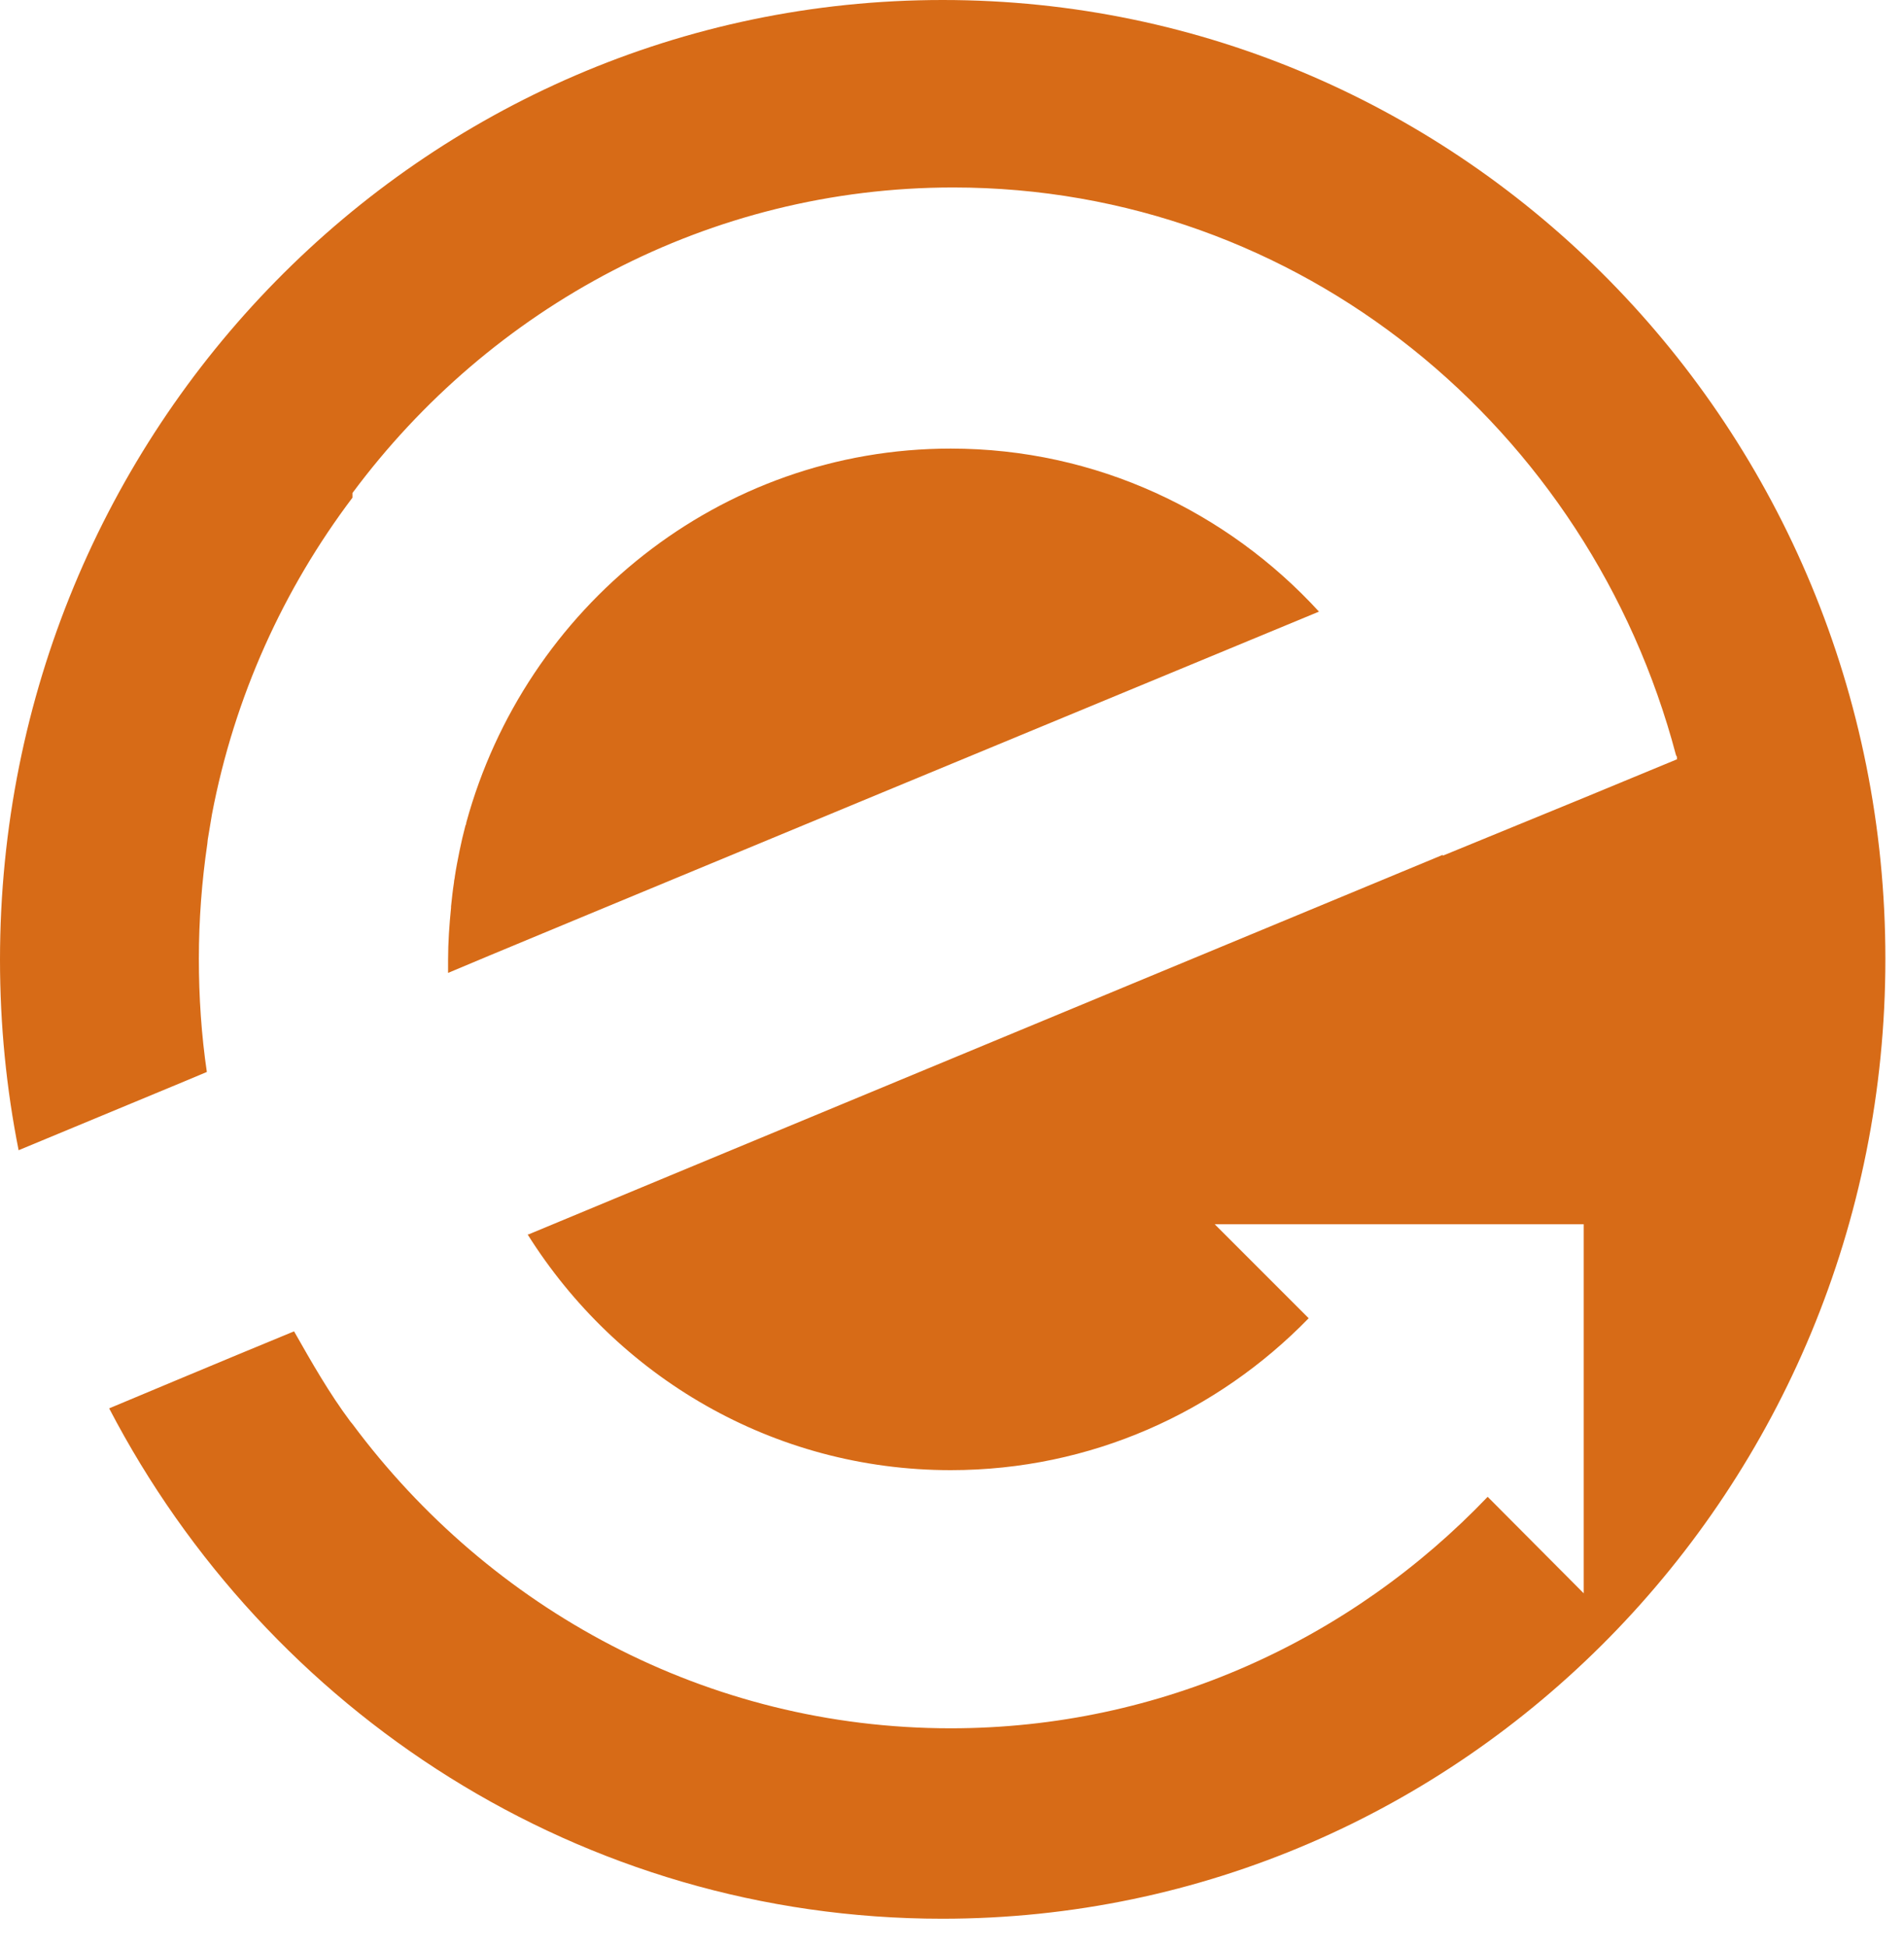
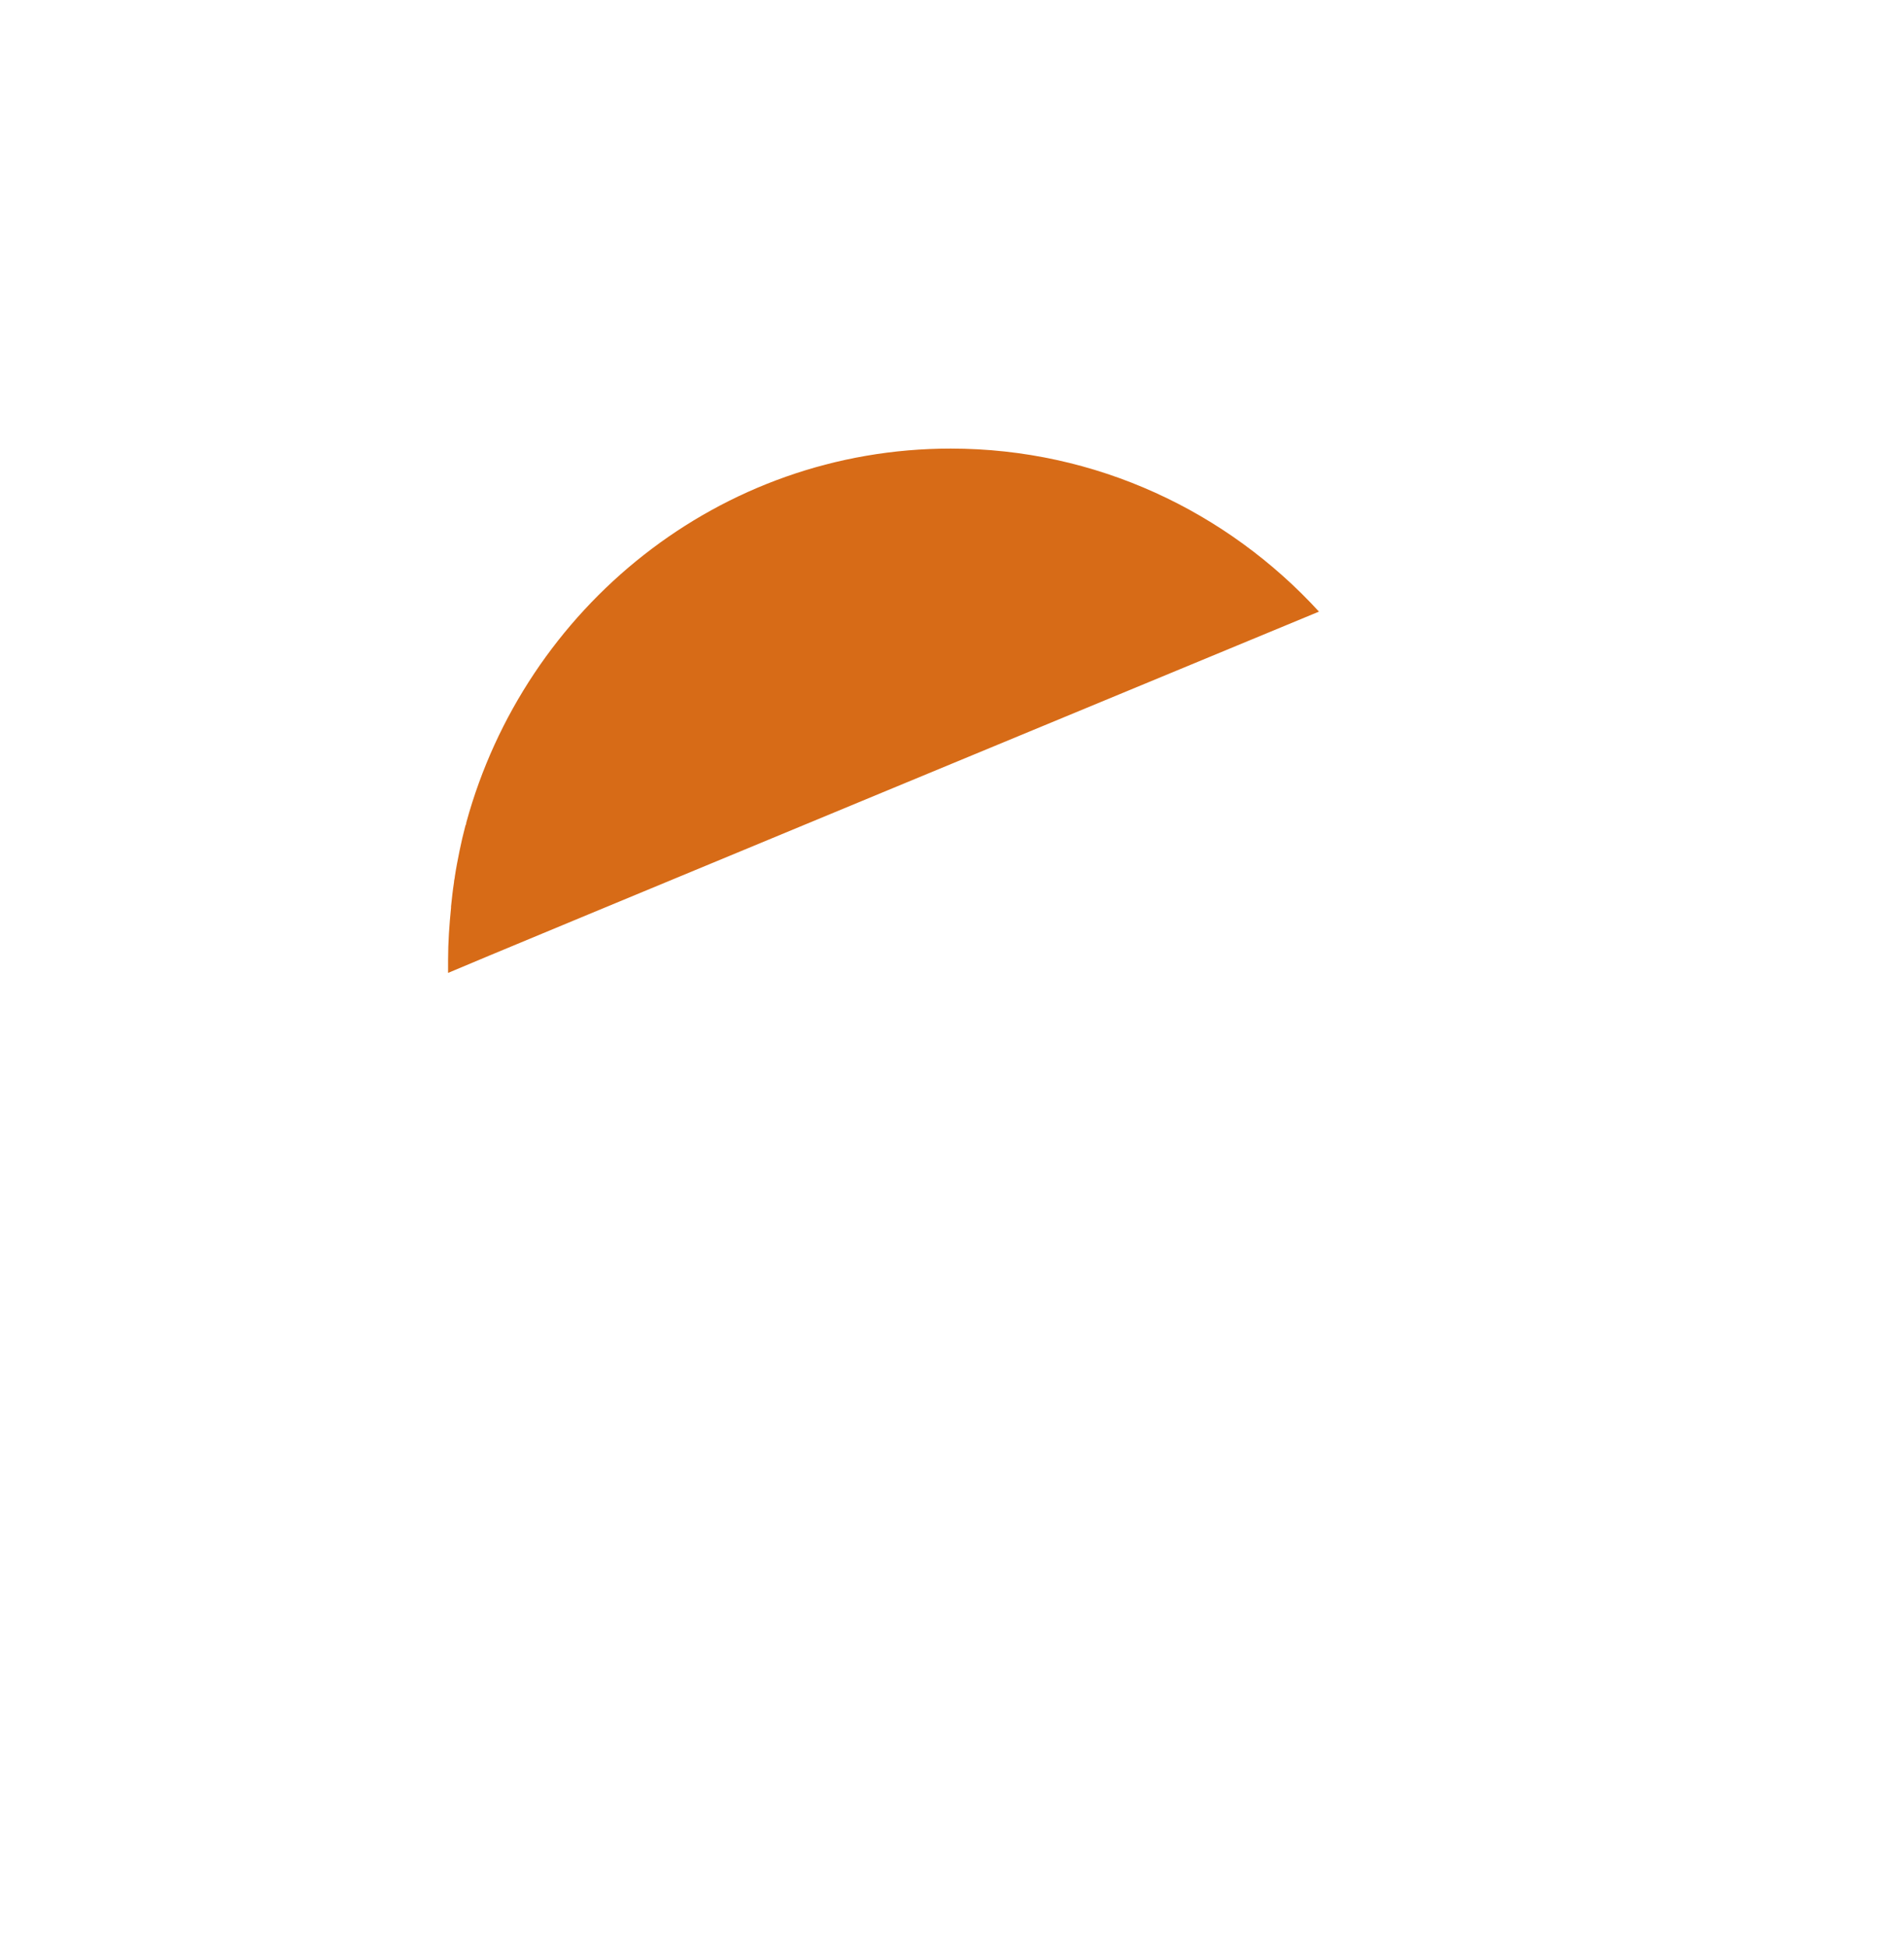
<svg xmlns="http://www.w3.org/2000/svg" width="45" height="46" viewBox="0 0 45 46" fill="none">
-   <path fill-rule="evenodd" clip-rule="evenodd" d="M4.89 25.34C4.76 24.46 4.7 23.56 4.7 22.65C4.7 21.74 4.77 20.82 4.9 19.94C4.9 19.91 4.91 19.87 4.91 19.84C4.94 19.64 4.98 19.44 5.01 19.24C5.54 16.46 6.7 13.92 8.33 11.76V11.65C11.59 7.26 16.75 4.43 22.53 4.43C30.72 4.43 37.57 10.12 39.61 17.84L39.64 17.9H39.63C39.63 17.9 39.63 17.93 39.64 17.94L37.44 18.85L34.1 20.22C34.1 20.22 34.1 20.21 34.1 20.2C34.1 20.2 12.96 28.97 12.49 29.17H12.47C14.58 32.53 18.27 34.74 22.47 34.74C25.78 34.74 28.77 33.37 30.93 31.15L28.71 28.93H37.43V37.65L35.16 35.37C31.94 38.74 27.44 40.84 22.47 40.84C16.7 40.84 11.58 38.02 8.33 33.65L8.28 33.59C7.78 32.92 7.37 32.2 6.95 31.46C5.44 32.08 2.58 33.28 2.58 33.28C6.32 40.46 13.74 45.34 22.27 45.34C34.58 45.34 44.56 35.19 44.56 22.66C44.56 10.13 34.6 0 22.28 0C9.96 0 0 10.15 0 22.68C0 24.22 0.15 25.72 0.44 27.18L4.39 25.54L4.89 25.33V25.34Z" fill="#D76B17" />
  <path fill-rule="evenodd" clip-rule="evenodd" d="M31.18 14.46C29.01 12.09 25.91 10.6 22.47 10.6C17.01 10.6 12.41 14.35 11.02 19.44C11.02 19.47 11.01 19.49 11 19.51C10.95 19.7 10.9 19.91 10.86 20.11C10.82 20.31 10.78 20.51 10.75 20.71C10.75 20.75 10.73 20.8 10.73 20.85C10.7 21.04 10.68 21.23 10.66 21.42V21.45C10.62 21.85 10.59 22.27 10.59 22.68C10.59 22.78 10.59 22.89 10.59 22.99C10.84 22.87 31.18 14.45 31.18 14.45V14.46Z" fill="#D76B17" />
</svg>